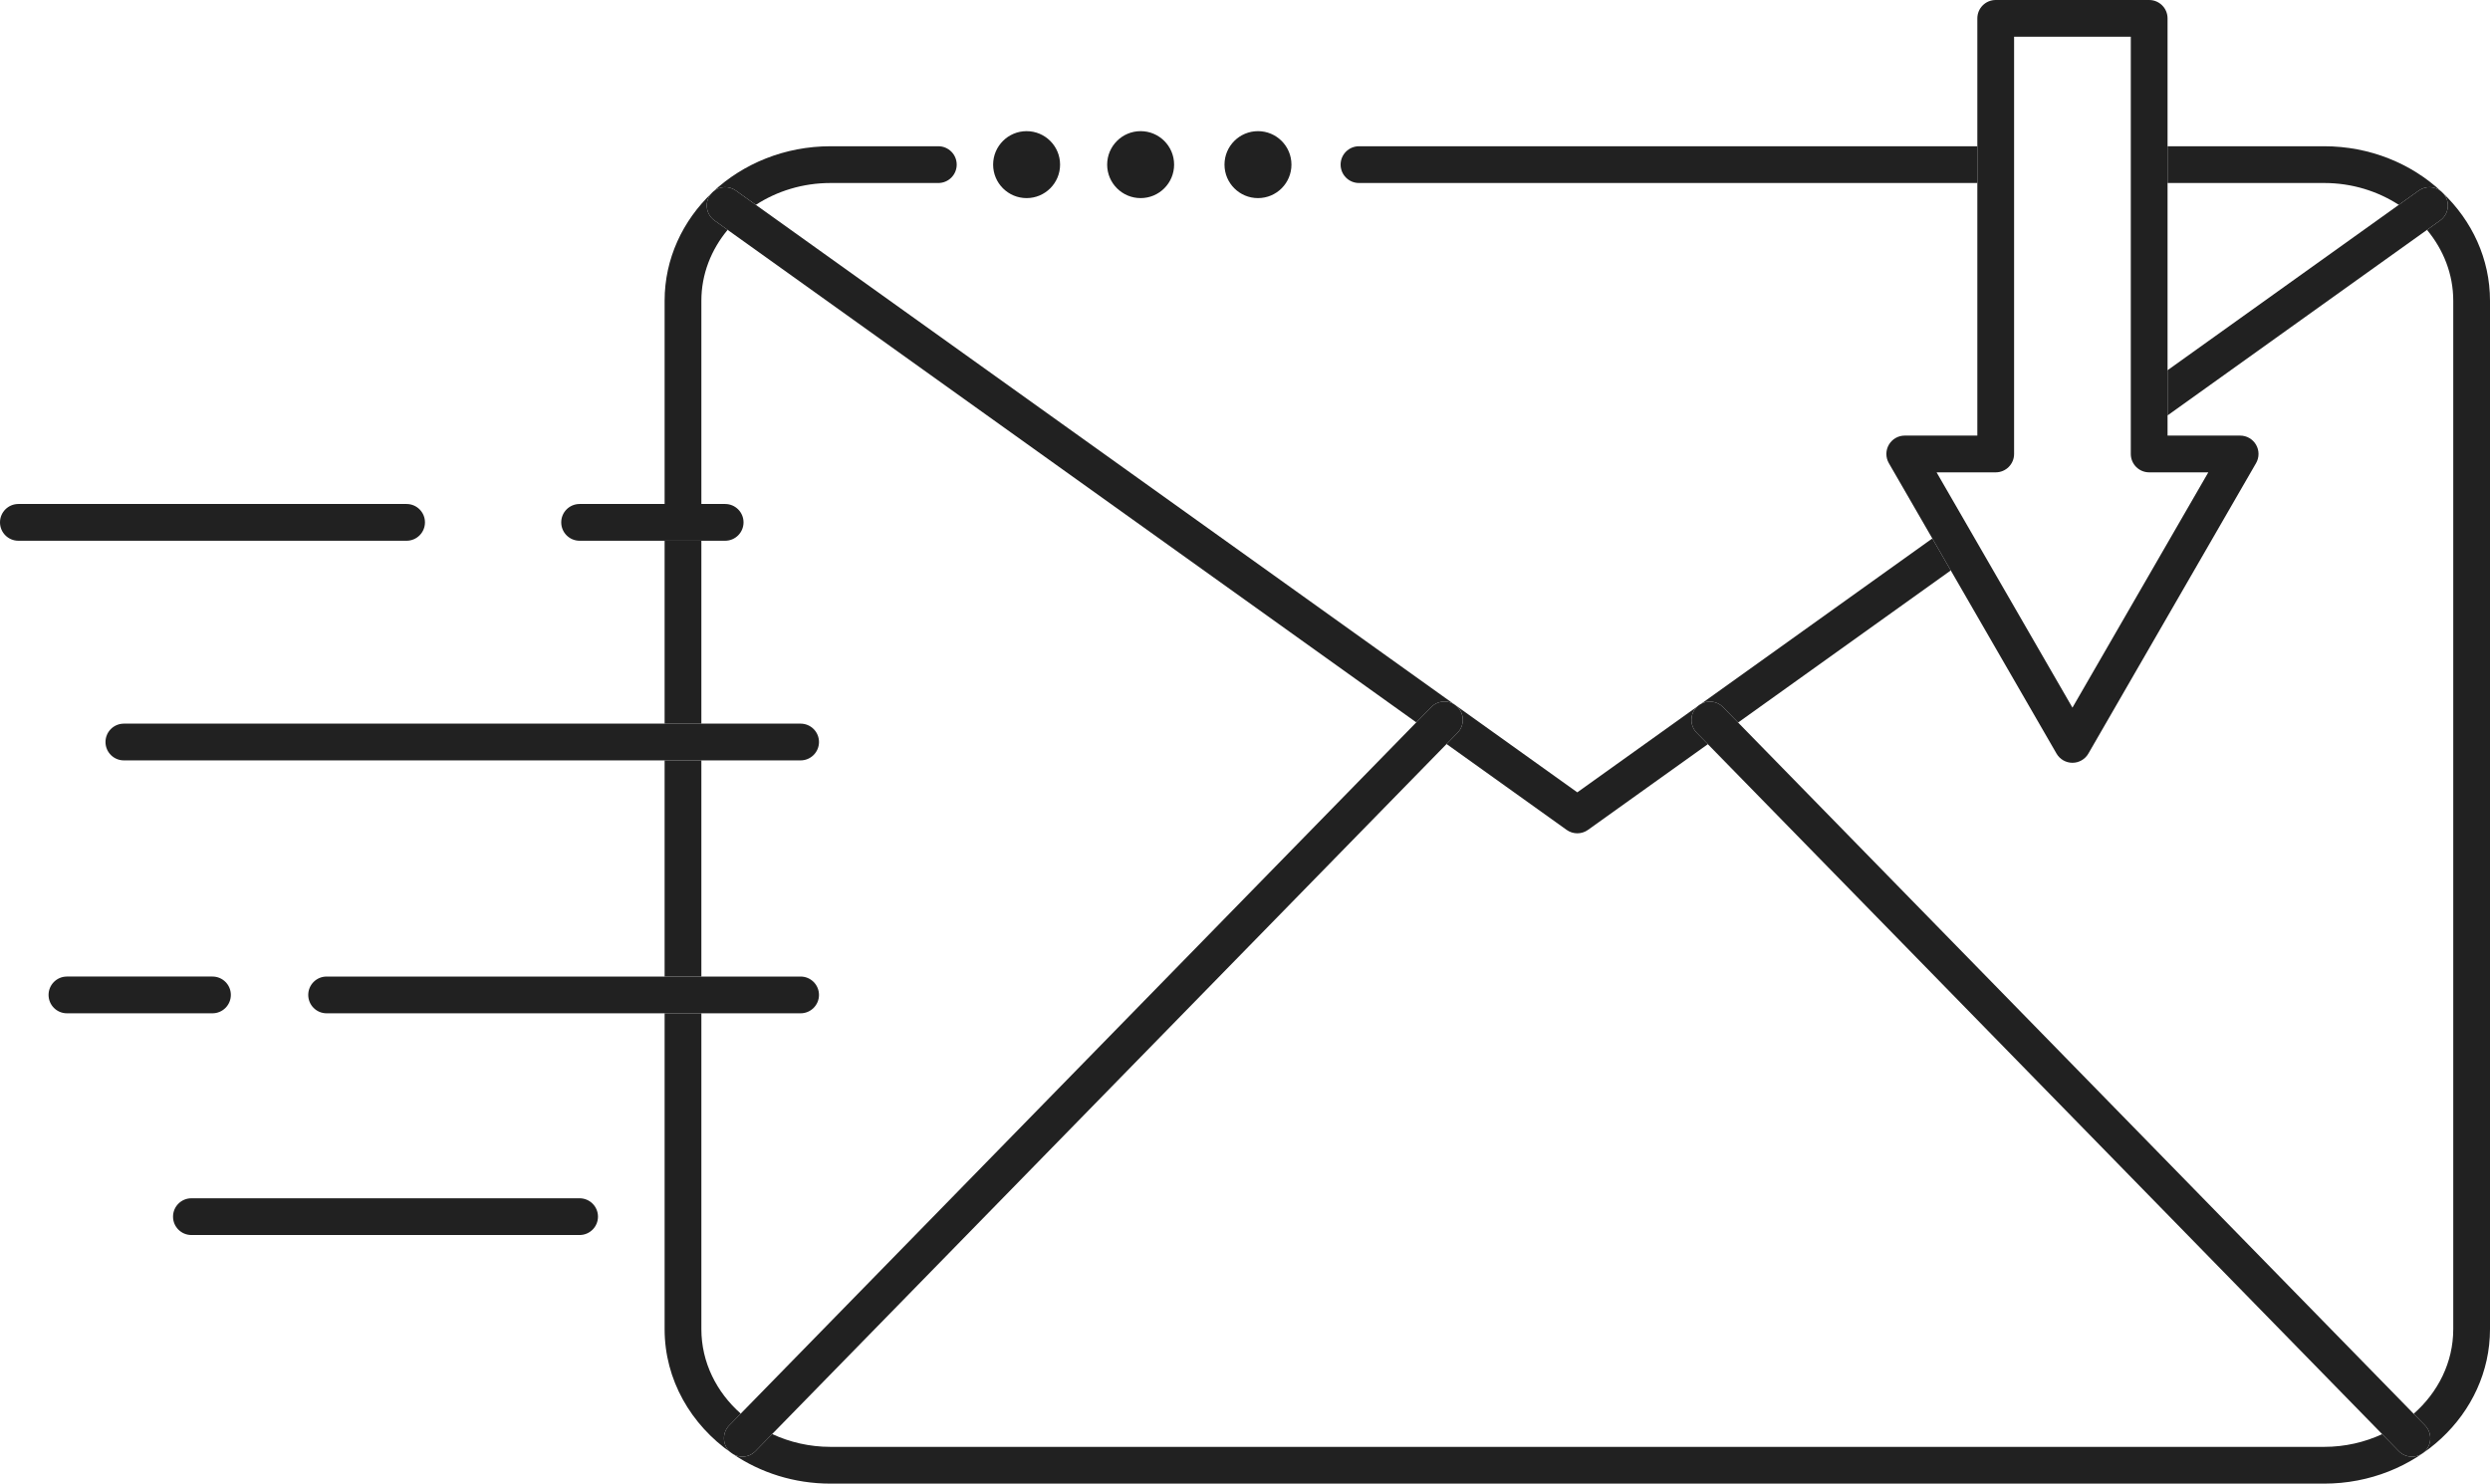
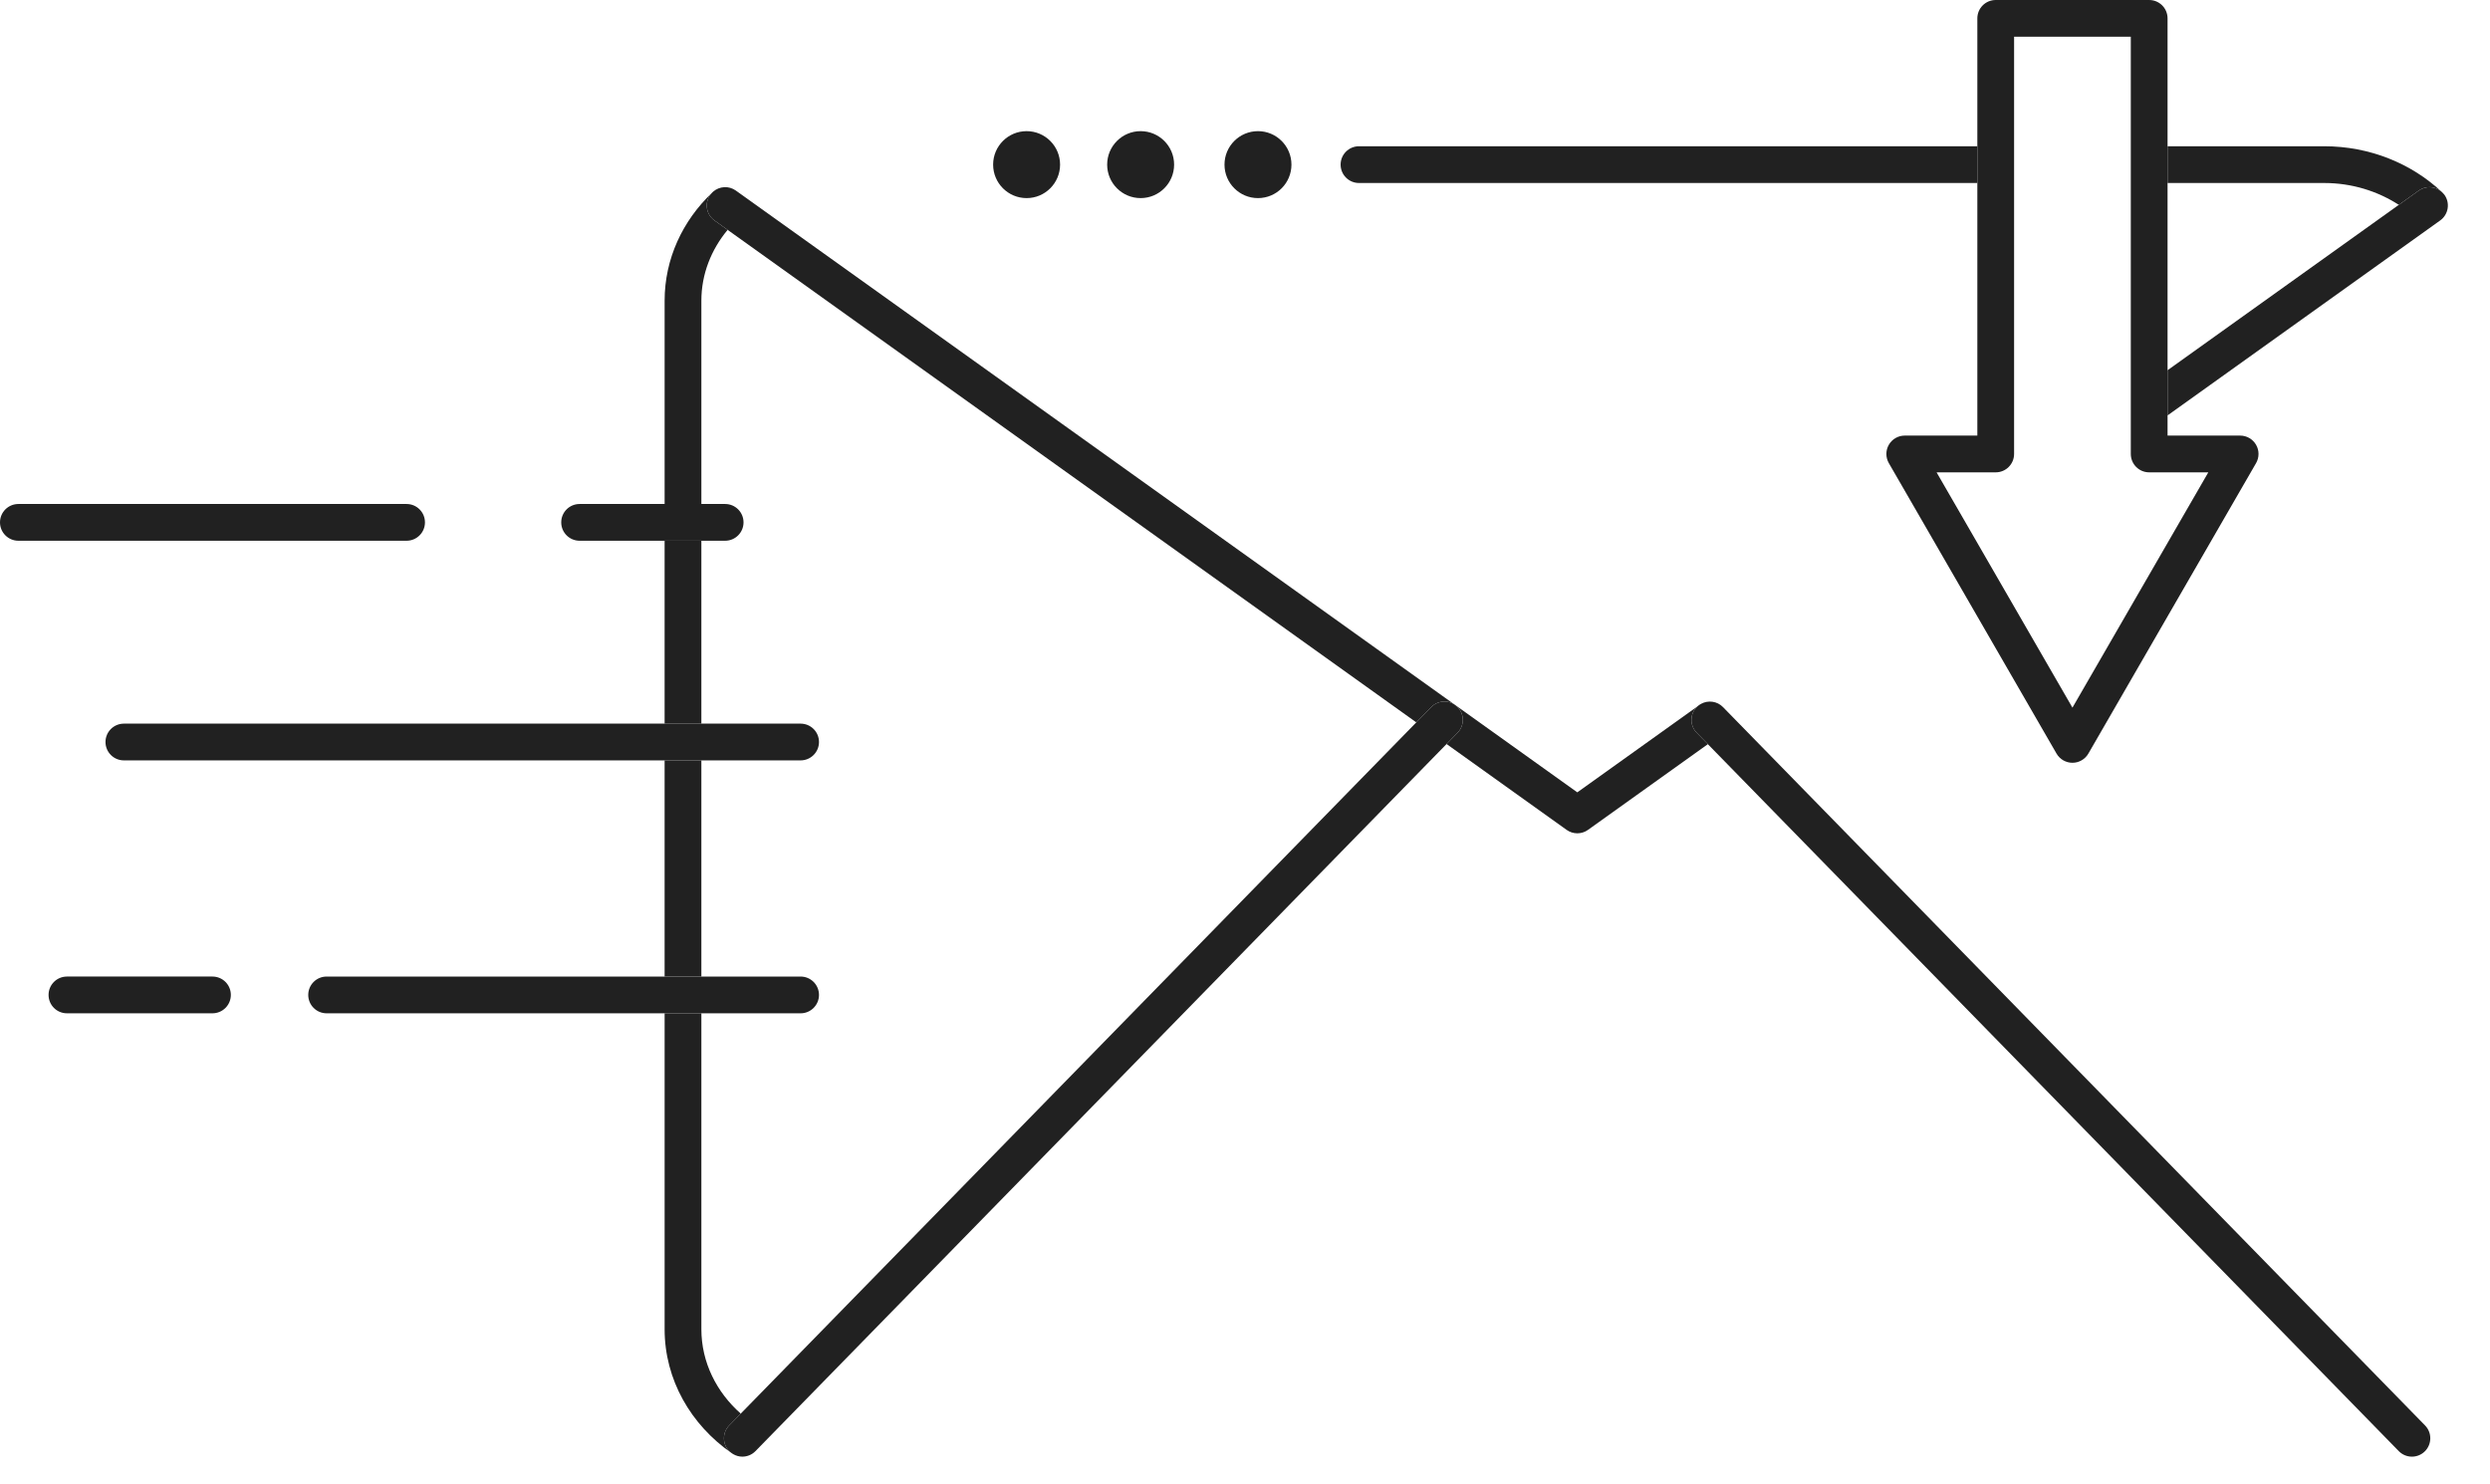
<svg xmlns="http://www.w3.org/2000/svg" viewBox="0 0 835.227 497.669" data-name="Layer 1" id="Layer_1">
  <defs>
    <style>
      .cls-1 {
        fill: none;
      }

      .cls-2 {
        fill: #212121;
      }
    </style>
  </defs>
  <path d="M654.354,191.349l35.473,61.437c1.101,1.909,3.137,3.082,5.338,3.082,2.204,0,4.237-1.173,5.34-3.082l56.25-97.428c1.101-1.906,1.101-4.258,0-6.163-1.103-1.909-3.136-3.081-5.34-3.081h-24.345v-6.766s87.025-62.239,87.025-62.239c5.5,6.62,8.807,14.834,8.807,23.76v344.99c0,11.139-5.109,21.198-13.279,28.383l-226.611-231.873,71.342-51.019Z" class="cls-1" />
  <path d="M268.55,255.066c3.406,0,6.166-2.76,6.166-6.166s-2.76-6.163-6.166-6.163h-33.289v-61.347h7.976c3.406,0,6.166-2.76,6.166-6.166s-2.76-6.163-6.166-6.163h-7.976v-68.191c0-8.926,3.307-17.143,8.807-23.763l231.007,165.211-226.602,231.867c-8.133-7.18-13.212-17.215-13.212-28.325v-105.955h33.289c3.406,0,6.166-2.76,6.166-6.166s-2.76-6.163-6.166-6.163h-33.289v-72.509h33.289Z" class="cls-1" />
  <path d="M695.164,237.376l-45.572-78.933h19.836c3.403,0,6.163-2.76,6.163-6.166V12.326h39.148v139.95c0,3.406,2.76,6.166,6.163,6.166h19.836s-45.575,78.933-45.575,78.933Z" class="cls-1" />
  <path d="M779.583,61.388c9.338,0,17.971,2.734,25.052,7.33l-77.566,55.474v-62.804h52.514Z" class="cls-1" />
-   <path d="M529.081,279.527c1.257,0,2.514-.382,3.586-1.153l40.199-28.748,226.196,231.447c-5.865,2.708-12.468,4.266-19.48,4.266h-501.006c-7.04,0-13.679-1.572-19.564-4.304l226.211-231.461,40.272,28.8c1.071.77,2.328,1.153,3.585,1.153Z" class="cls-1" />
  <rect height="61.347" width="12.329" y="181.389" x="222.932" class="cls-2" />
  <path d="M811.345,63.919l-6.711,4.799c-7.081-4.596-15.714-7.33-25.052-7.33h-52.514v-12.329h52.514c15.35,0,29.269,5.815,39.345,15.205-2.106-1.801-5.231-2.027-7.582-.345Z" class="cls-2" />
  <rect height="72.509" width="12.329" y="255.066" x="222.932" class="cls-2" />
-   <path d="M253.415,486.765l5.598-5.729c5.885,2.732,12.523,4.304,19.564,4.304h501.006c7.012,0,13.615-1.558,19.48-4.266l5.561,5.691c1.208,1.237,2.809,1.857,4.408,1.857,1.555,0,3.111-.582,4.309-1.755,2.436-2.377,2.479-6.282.101-8.715l-3.82-3.91c8.17-7.186,13.279-17.244,13.279-28.383V100.869c0-8.926-3.308-17.14-8.807-23.76l4.423-3.163c2.769-1.978,3.406-5.83,1.428-8.599-.168-.235-.368-.434-.562-.64,9.795,9.346,15.845,22.104,15.845,36.162v344.99c0,28.568-24.959,51.81-55.645,51.81h-501.006c-12.19,0-23.474-3.678-32.652-9.896.953.553,2.013.848,3.082.848,1.602,0,3.2-.617,4.408-1.857Z" class="cls-2" />
-   <path d="M239.218,64.281c10.079-9.398,24.001-15.222,39.359-15.222h36.171c3.403,0,6.163,2.76,6.163,6.163s-2.76,6.166-6.163,6.166h-36.171c-9.334,0-17.965,2.731-25.046,7.327l-6.708-4.796c-2.361-1.689-5.503-1.457-7.605.362Z" class="cls-2" />
  <path d="M235.262,445.859c0,11.11,5.08,21.145,13.212,28.325l-3.875,3.968c-2.381,2.433-2.337,6.337.099,8.715.211.206.446.371.677.542-13.612-9.453-22.443-24.56-22.443-41.549v-105.955h12.329v105.955Z" class="cls-2" />
  <path d="M239.652,73.946l4.417,3.16c-5.5,6.62-8.807,14.837-8.807,23.763v68.191h-12.329v-68.191c0-14.075,6.068-26.851,15.889-36.2-.209.217-.42.429-.597.678-1.981,2.769-1.341,6.621,1.428,8.599Z" class="cls-2" />
  <path d="M455.851,61.388c-3.406,0-6.166-2.76-6.166-6.166s2.76-6.163,6.166-6.163h207.412v12.329h-207.412Z" class="cls-2" />
-   <path d="M64.203,401.952h130.213c3.406,0,6.166,2.757,6.166,6.163s-2.76,6.163-6.166,6.163H64.203c-3.406,0-6.163-2.757-6.163-6.163s2.757-6.163,6.163-6.163Z" class="cls-2" />
  <path d="M6.166,169.06h130.213c3.406,0,6.166,2.76,6.166,6.163s-2.76,6.166-6.166,6.166H6.166c-3.406,0-6.166-2.76-6.166-6.166s2.76-6.163,6.166-6.163Z" class="cls-2" />
  <path d="M103.394,333.738c0-3.403,2.757-6.163,6.163-6.163h113.375s12.329,0,12.329,0h33.289c3.406,0,6.166,2.76,6.166,6.163s-2.76,6.166-6.166,6.166h-33.289s-12.329,0-12.329,0h-113.375c-3.406,0-6.163-2.76-6.163-6.166Z" class="cls-2" />
  <path d="M22.451,327.575h48.821c3.406,0,6.163,2.76,6.163,6.163s-2.757,6.166-6.163,6.166H22.451c-3.403,0-6.163-2.76-6.163-6.166s2.76-6.163,6.163-6.163Z" class="cls-2" />
  <path d="M243.238,169.06c3.406,0,6.166,2.76,6.166,6.163s-2.76,6.166-6.166,6.166h-7.976s-12.329,0-12.329,0h-28.516c-3.403,0-6.163-2.76-6.163-6.166s2.76-6.163,6.163-6.163h28.516s12.329,0,12.329,0h7.976Z" class="cls-2" />
  <path d="M268.55,242.737c3.406,0,6.166,2.76,6.166,6.163s-2.76,6.166-6.166,6.166h-33.289s-12.329,0-12.329,0H41.552c-3.406,0-6.166-2.76-6.166-6.166s2.76-6.163,6.166-6.163h181.38s12.329,0,12.329,0h33.289Z" class="cls-2" />
  <path d="M818.516,73.946l-4.423,3.163-87.025,62.239v-15.156s77.566-55.474,77.566-55.474l6.711-4.799c2.352-1.683,5.477-1.457,7.582.345.159.139.307.29.455.443.194.206.394.405.562.64,1.978,2.769,1.341,6.621-1.428,8.599Z" class="cls-2" />
-   <path d="M583.011,242.369l-5.071-5.19c-1.972-2.019-4.981-2.369-7.345-1.083l77.566-55.474,6.192,10.728-71.342,51.019Z" class="cls-2" />
  <path d="M569.121,245.795l3.745,3.832-40.199,28.748c-1.072.77-2.329,1.153-3.586,1.153s-2.514-.382-3.585-1.153l-40.272-28.8,3.693-3.78c2.381-2.436,2.334-6.34-.098-8.718-2.436-2.375-6.34-2.337-8.718.101l-5.025,5.138L244.069,77.106l-4.417-3.16c-2.769-1.978-3.409-5.83-1.428-8.599.177-.249.388-.46.597-.678.127-.133.255-.266.397-.388,2.102-1.819,5.245-2.051,7.605-.362l6.708,4.796,275.55,197.069,40.139-28.707c-2.433,2.381-2.476,6.282-.098,8.718Z" class="cls-2" />
  <path d="M244.599,478.151l3.875-3.968,226.602-231.867,5.025-5.138c2.378-2.439,6.282-2.476,8.718-.101,2.433,2.378,2.479,6.282.098,8.718l-3.693,3.78-226.211,231.461-5.598,5.729c-1.208,1.24-2.807,1.857-4.408,1.857-1.069,0-2.129-.295-3.082-.848-.191-.11-.37-.232-.55-.365-.232-.171-.466-.336-.677-.542-2.436-2.377-2.479-6.282-.099-8.715Z" class="cls-2" />
  <path d="M577.94,237.179l5.071,5.19,226.611,231.873,3.82,3.91c2.378,2.433,2.334,6.337-.101,8.715-1.199,1.173-2.754,1.755-4.309,1.755-1.599,0-3.2-.62-4.408-1.857l-5.561-5.691-226.196-231.447-3.745-3.832c-2.378-2.436-2.335-6.337.098-8.718h0c.417-.408.889-.718,1.376-.982,2.363-1.286,5.372-.936,7.345,1.083Z" class="cls-2" />
  <path d="M421.965,66.453c-6.201,0-11.229-5.028-11.229-11.231s5.028-11.229,11.229-11.229,11.228,5.028,11.228,11.229c0,6.204-5.025,11.231-11.228,11.231Z" class="cls-2" />
  <path d="M382.606,66.453c-6.201,0-11.229-5.028-11.229-11.231s5.028-11.229,11.229-11.229,11.228,5.028,11.228,11.229-5.028,11.231-11.228,11.231Z" class="cls-2" />
  <path d="M344.356,66.453c-6.201,0-11.228-5.028-11.228-11.231s5.028-11.229,11.228-11.229,11.229,5.028,11.229,11.229-5.028,11.231-11.229,11.231Z" class="cls-2" />
  <path d="M727.069,61.388v-12.329s0-42.896,0-42.896C727.069,2.757,724.308,0,720.903,0h-51.474c-3.406,0-6.166,2.757-6.166,6.163v42.896s0,12.329,0,12.329v84.726h-24.348c-2.201,0-4.234,1.173-5.338,3.081-1.101,1.906-1.101,4.258,0,6.163l14.585,25.264,6.192,10.728,35.473,61.437c1.101,1.909,3.137,3.082,5.338,3.082,2.204,0,4.237-1.173,5.34-3.082l56.25-97.428c1.101-1.906,1.101-4.258,0-6.163-1.103-1.909-3.136-3.081-5.34-3.081h-24.345v-6.766s0-15.156,0-15.156v-62.804ZM740.739,158.442l-45.575,78.933-45.572-78.933h19.836c3.403,0,6.163-2.76,6.163-6.166V12.326h39.148v139.95c0,3.406,2.76,6.166,6.163,6.166h19.836Z" class="cls-2" />
</svg>